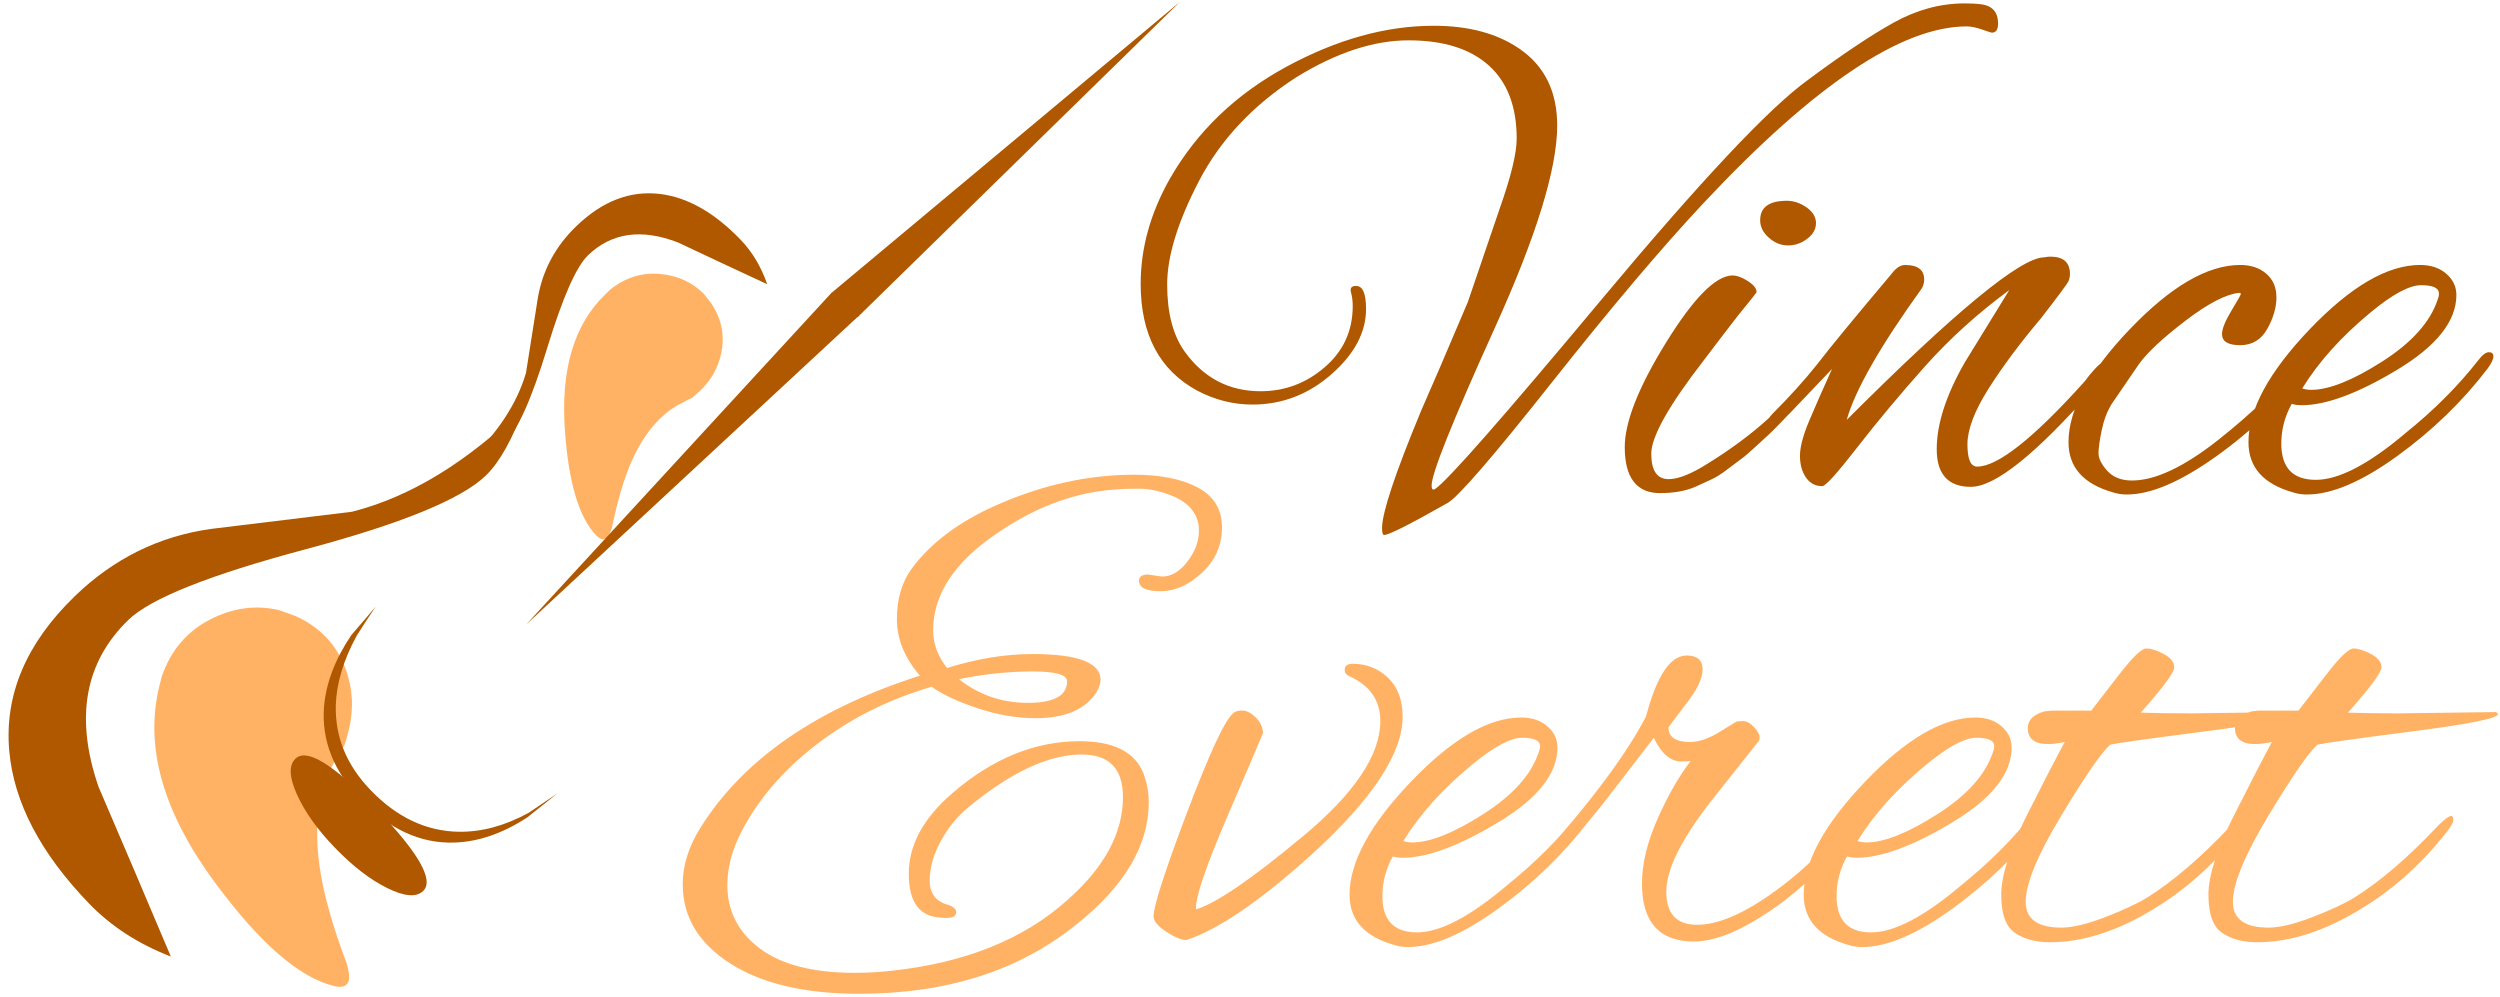
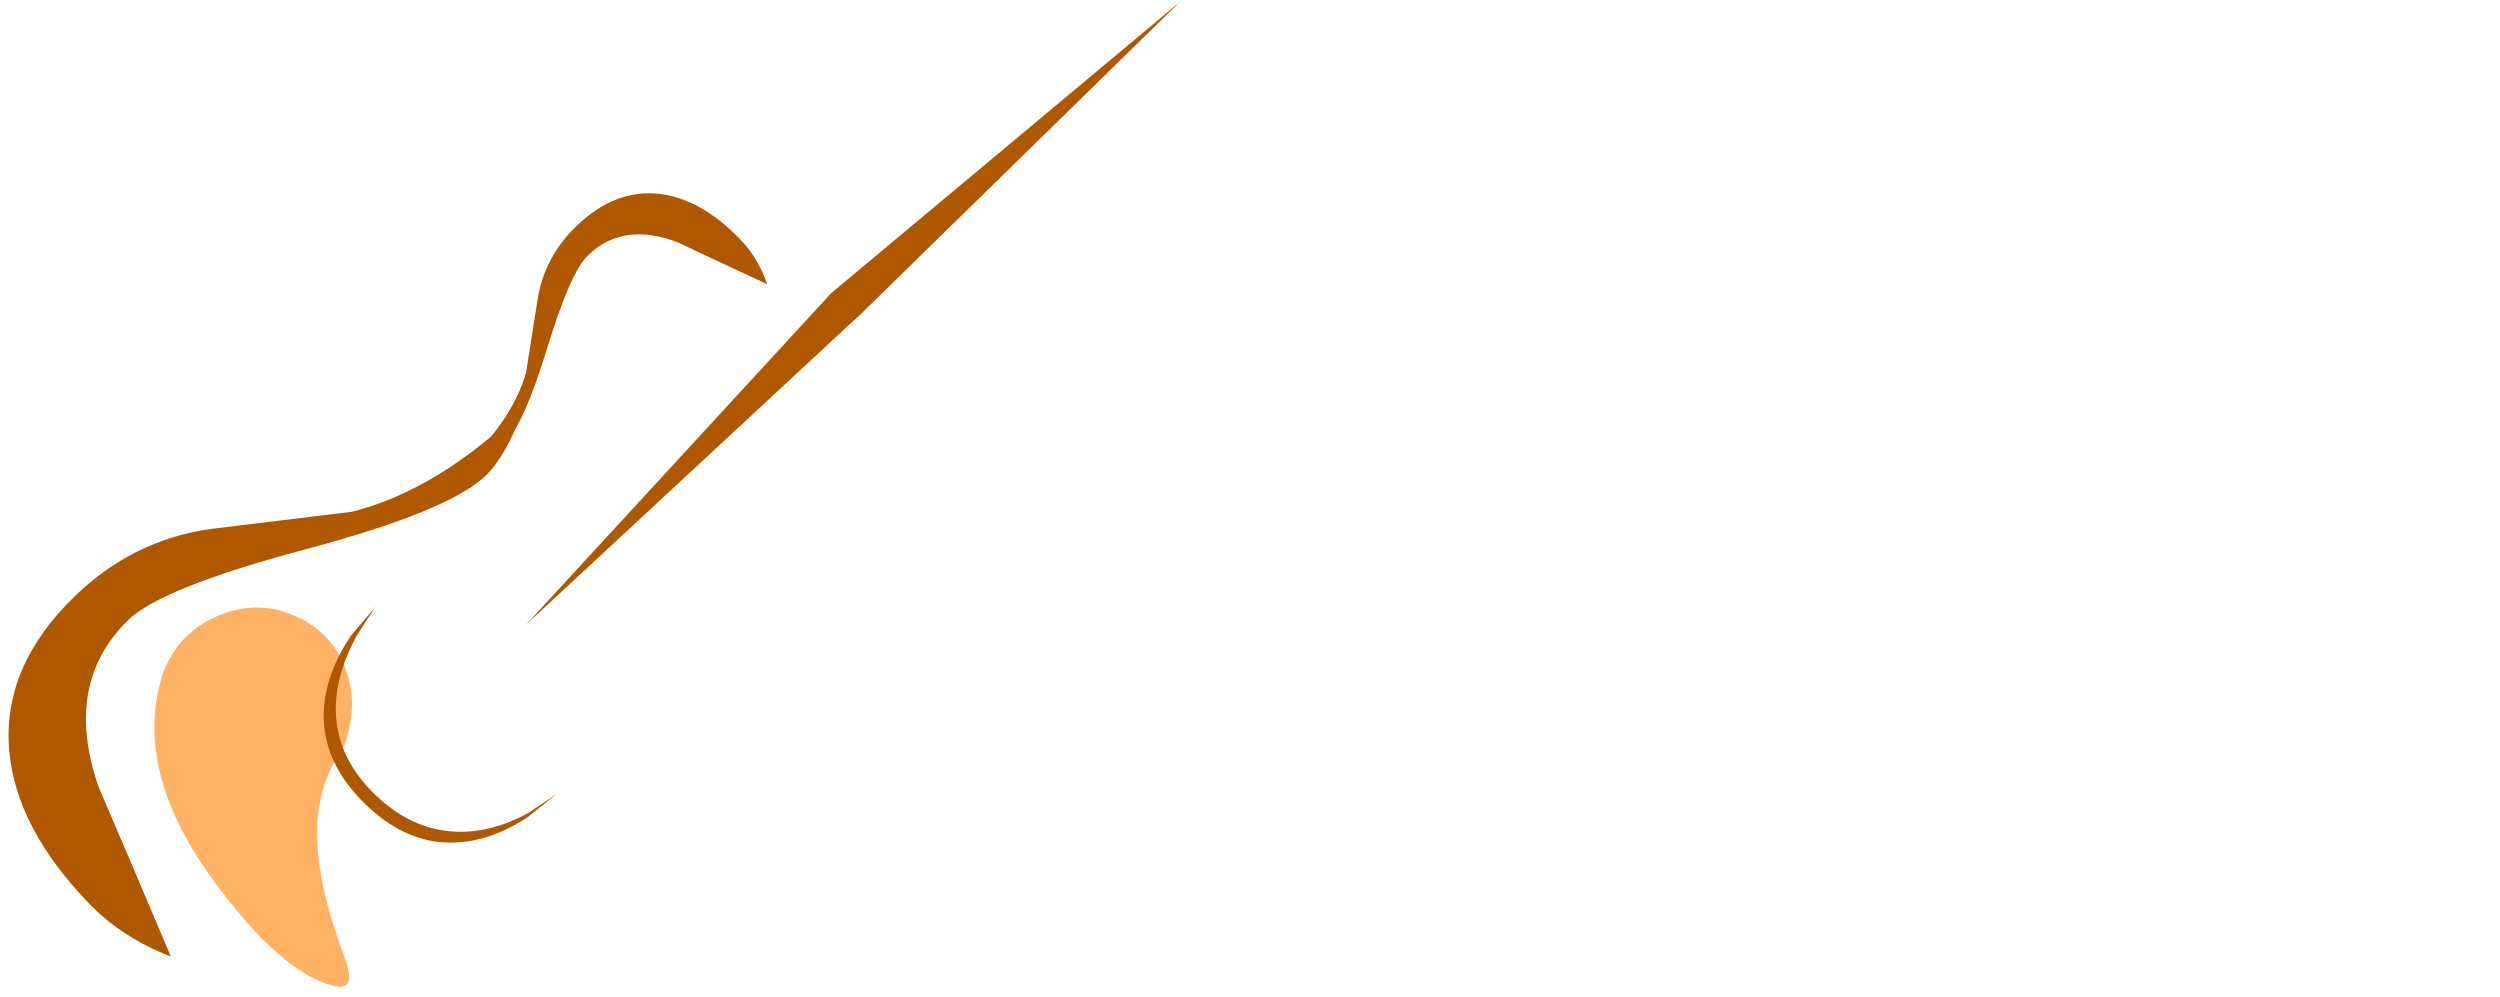
<svg xmlns="http://www.w3.org/2000/svg" width="893px" height="356px" viewBox="0 0 893 356" version="1.1">
  <path d="M61.02 341.67q-12.91-30.58-25.81-60.59q-12.78-37.02 10.69-59.69q11.88-11.47 63.2-25.17q51.34-13.7 64.41-26.33q7.44-7.17 13.88-24.86q-30.3 29.84-61.69 37.77q-25.17 3.06-50.33 6.13q-27.81 3.89-48.59 23.97q-26.14 25.25-23.47 55.36q2.45 27.5 28.55 54.53q11.77 12.17 29.17 18.89Z" fill="rgb(175,88,0)" />
  <path d="M274.05 101.52q-3.28-9.44-9.56-15.95q-13.97-14.45-28.61-16.27q-16.06-2-30.03 11.5q-11.13 10.73-13.72 25.53q-2.13 13.41-4.23 26.8q-4.81 16.63-21.33 32.27q9.58-3.11 13.56-6.94q6.98-6.75 15.27-33.95q8.28-27.19 14.63-33.31q12.56-12.13 32.11-4.61q15.8 7.47 31.92 14.94Z" fill="rgb(175,88,0)" />
  <path d="M99.91 218q-12.66-3.06-25.05 3.38q-12.38 6.45-17.13 20.42l-0.88 3.58q-7.84 32.45 20.13 70.14q23.83 32.22 42.33 36.69q4.55 1.11 5.33-2.14q0.39-1.63-0.7-5.66q-7.75-20.44-9.77-34.84q-2.02-14.39 0.64-25.44q1.11-4.53 2.61-7.95q1.52-3.41 3.77-7q0.16-0.64 1.69-2.69q0.78-1.86 1.72-5.75q2.75-11.36-1.2-21.94q-4.8-12.84-17.8-18.73l-5.69-2.06Z" fill="rgb(255,178,100)" />
-   <path d="M251.61 105.2q-6.3-6.53-15.98-7.36q-9.67-0.81-17.67 5.61l-1.83 1.78q-16.72 16.14-14.33 48.7q1.97 27.8 11.17 37.31q2.27 2.34 3.94 0.73q0.84-0.81 1.7-3.58q3.06-14.91 7.23-24.11q4.19-9.2 9.88-14.69q2.33-2.27 4.48-3.7q2.17-1.44 4.83-2.7q0.33-0.33 1.98-0.95q1.16-0.81 3.17-2.75q5.84-5.64 7.45-13.34q1.97-9.33-3.45-17.63l-2.58-3.33Z" fill="rgb(255,178,100)" />
-   <path d="M151.16 318.25q6.02-5.8-17.17-29.81q-22.44-23.23-28.45-17.44q-3.66 3.52 0.55 12.83q4.2 9.31 13.53 18.98q9.58 9.91 18.73 14.42q9.16 4.53 12.81 1.02Z" fill="rgb(175,88,0)" />
-   <path d="M306.28 113.36l115.19-112.69l-124.55 104.02l9.36 8.67Z" fill="rgb(175,88,0)" />
+   <path d="M306.28 113.36l115.19-112.69l-124.55 104.02l9.36 8.67" fill="rgb(175,88,0)" />
  <path d="M297.08 104.52l-109.13 118.56l118.94-110.39l-9.81-8.17Z" fill="rgb(175,88,0)" />
  <path d="M199 283.47q-5.17 3.52-10.19 6.88q-12.7 6.95-25 6.75q-17.38-0.31-31.36-14.8q-12.95-13.41-12.5-30.34q0.34-11.83 7.47-24.89q3.25-5.19 6.78-10.38q-4.44 5.16-8.72 10.19q-8.63 12.73-9.75 25.61q-1.36 18.11 13.22 33.2q15.31 15.86 33.31 15.27q12.89-0.38 26.08-8.98q5.31-4.25 10.66-8.5Z" fill="rgb(175,88,0)" />
-   <path d="M484.44 102.13q-2.48 0-1.88 2.23q0.63 2.25 0.63 4.98q0 13.2-9.97 21.8q-9.95 8.61-22.92 8.61q-16.94 0-27.16-14.2q-6.23-8.72-6.23-23.92q0-15.2 11.45-37.14q11.47-21.92 34.66-36.88q21.42-13.2 40.11-13.2q18.7 0 28.66 8.97q9.97 8.97 9.97 26.16q0 7.73-5.97 24.67l-11.47 33.64q-10.97 25.92-16.7 38.88q-13.95 33.66-13.95 41.88q0 2.48 0.75 2.48q2.5 0 22.69-11.45q5.72-3.25 37.48-43.38q31.78-40.11 53.97-63.78q59.06-63.05 93.95-63.05q2.23 0 5.47 1.11q3.25 1.13 3.5 1.13q2.23 0 2.23-3.23q0-6.48-6.72-6.98q-1.75-0.25-5.23-0.25q-12.97 0-25.31 6.84q-12.33 6.86-30.77 20.58q-20.69 14.95-73.64 78.38q-52.95 63.42-59.44 67.66q-1.23 0.75-1.23-1.25q0-6.48 22.42-55.95q22.44-49.45 22.44-72.64q0-18.19-13.47-27.41q-11.95-8.22-30.64-8.22q-25.67 0-52.72 14.7q-27.03 14.7-41.48 39.86q-10.47 18.45-10.47 37.64q0 27.16 20.19 38.13q9.47 4.98 19.69 4.98q15.95 0 28.28-10.84q12.34-10.84 12.34-23.3q0-8.22-3.5-8.22ZM638.2 71.72q-9.47 0-9.47 6.97q0 3.5 3.11 6.23q3.11 2.75 6.84 2.75q3.75 0 6.86-2.38q3.13-2.36 3.13-5.61q0-3.23-3.38-5.61q-3.36-2.36-7.09-2.36ZM593.09 176.13q7.23 0 12.45-2.23q3.25-1.5 5.73-2.63q2.5-1.11 5.73-3.61q3.23-2.48 4.98-3.73q1.75-1.25 5.11-4.38q3.36-3.11 4.61-4.23q1.25-1.11 4.61-4.61q3.36-3.48 9.09-9.47q5.73-5.97 5.73-7.97q0-1.98-1.63-1.98q-1.61 0-6.09 5.72q-12.22 15.45-33.16 28.42q-8.97 5.72-14.2 5.72q-6.22 0-6.22-9.09q0-9.09 18.69-33.27q3.23-4.23 6.72-8.84q3.5-4.61 5.48-7.11q2-2.48 3.73-4.61q1.75-2.11 3-3.86q0-1.98-3.13-3.98q-3.11-2-5.59-2q-8.97 0.25-23.67 24.05q-14.7 23.81-14.7 37.27q0 16.44 12.7 16.44ZM680.56 94.64q-2.48 0-4.73 2.98q-20.19 23.94-26.66 32.41q-6.73 8.47-15.95 17.69q-2 2-2 3.61q0 1.63 1.38 1.63q1.38 0 6.86-5.48l14.94-15.69q-4.98 10.95-8.22 18.67q-3.23 7.73-3.23 12.34q0 4.61 2.11 7.72q2.13 3.13 5.86 3.13q1.75 0 12.58-13.95q10.84-13.95 24.05-28.78q13.22-14.83 30.16-27.3l-15.94 25.92q-9.97 17.44-9.97 30.89q0 13.47 12.2 13.47q12.97 0 43.86-35.14q3.5-3.98 3.5-6.48q0-2.48-0.75-2.48q-0.75 0-4.48 4.48q-1.25 1.75-1.75 2.25q-27.16 30.14-38.13 30.14q-3.48 0-3.48-7.97q0-7.97 7.59-19.94q7.59-11.95 18.56-24.92q9.47-12.2 9.97-13.45q0.5-1.25 0.5-2.5q0-6.22-6.98-6.22q-0.98 0-2.23 0.25q-12.47 0-70.53 58.06q4.48-15.95 26.92-47.11q0.75-1.48 0.75-2.98q0-5.23-6.73-5.23ZM759.81 176.63q12.7 0 31.77-13.58q19.06-13.58 32.78-31.77q1.23-1.5 1.23-2.5q0-1-1.75-1q-1.73 0-2.98 1.5q-9.97 13.2-28.41 27.78q-18.44 14.58-30.89 14.58q-5.73 0-8.86-3.48q-3.11-3.48-3.11-6.23q0-2.73 1.13-8.22q1.13-5.48 3.61-9.47l9.72-14.2q4.48-6.23 16.56-15.45q12.09-9.22 19.08-9.97q0.75 0 0.75 0.38q0 0.38-3.38 5.98q-3.36 5.61-3.36 8.34q0 3.98 6.47 3.98q6.48 0 9.72-5.86q3.25-5.84 3.25-11.2q0-5.36-3.63-8.48q-3.61-3.11-9.33-3.11q-17.45 0-39.39 22.92q-21.92 22.94-21.92 40.38q0 13.45 15.95 17.94q2.23 0.75 4.98 0.75ZM824.11 176.63q13.2 0 32.14-13.7q18.94-13.7 32.41-31.39q1.98-2.75 1.98-4.25q0-1.48-1.63-1.48q-1.61 0-3.86 2.98q-10.72 13.7-25.91 25.92q-19.69 16.69-32.03 16.69q-12.33 0-12.33-12.95q0-7.47 3.73-14.2q1.5 0.5 3.48 0.5q13.2 0 34.27-12.72q21.06-12.7 21.06-26.66q0-4.48-3.63-7.61q-3.61-3.11-9.34-3.11q-17.44 0-39.38 22.92q-21.92 22.94-21.92 40.38q0 13.45 15.95 17.94q2.23 0.75 4.98 0.75ZM871.2 104.86q0 1-0.5 2.25q-3.98 11.95-19.81 22.05q-15.83 10.09-25.3 10.09q-1.73 0-3.23-0.5q8.72-14.2 24.42-27.16q11.72-9.72 18.06-9.72q6.36 0 6.36 2.98Z" fill="rgb(175,88,0)" />
-   <path d="M368.69 233.63q-14.45 0-30.39 4.98q-4.98-6.23-4.98-13.47q0-19.67 23.92-35.38q20.42-13.7 41.86-14.95q2.25-0.25 7.72-0.25q5.48 0 11.72 2.48q9.72 4 9.72 12.47q0 5.73-4.11 11.08q-4.11 5.36-9.09 5.36l-4.98-0.73q-3.23 0-3.23 2.23q0 3.73 7.72 3.73q7.72 0 14.81-6.61q7.11-6.59 7.11-16.19q0-9.59-8.59-14.2q-8.59-4.61-22.8-4.61q-24.42 0-48.84 10.72q-20.44 8.97-30.66 22.92q-5.23 7.22-5.23 17.94q0 10.72 8.23 20.19q-55.33 17.7-78.25 54.08q-6.48 10.22-6.48 20.44q0 17.44 16.94 28.28q16.95 10.84 46.11 10.84q47.09 0 77.75-24.92q25.67-20.44 25.67-43.61q0-5.23-2-10.47q-4.73-11.22-22.67-11.22q-23.92 0-45.36 18.45q-15.7 13.45-15.7 28.91q0 15.45 11.97 15.69q4.98 0.5 4.98-1.98q0-1.5-2.5-2.5q-6.97-1.73-6.97-8.72q0-6.97 3.98-14.2q3.98-7.22 9.72-11.95q22.92-18.95 40.63-18.95q14.7 0 14.7 15.2q0 19.19-19.69 36.64q-23.44 21.17-63.05 25.42q-6.73 0.73-12.97 0.73q-22.42 0-34.02-8.72q-11.58-8.72-11.58-22.67q0-8.97 4.73-18.44q8.97-17.7 27.03-31.66q18.06-13.95 41.25-20.69q5.48 4 16.19 7.61q10.72 3.61 20.94 3.61q15.7 0 21.69-9.22q1.48-2.5 1.48-4.48q0-9.22-24.42-9.22ZM342.53 242.59q13.7-2.75 26.16-2.75q12.47 0 12.47 3.5q0 7.72-13.97 7.72q-13.95 0-24.66-8.47ZM483.08 237.11q-2.75 0-2.75 2.25q0 1.48 1.75 2.23q10.97 4.98 10.97 15.95q0 18.19-27.55 41.11q-27.53 22.94-38.25 26.17q-0.75-5.48 11.58-34.14q12.34-28.66 12.34-28.91q-0.25-3.23-2.73-5.61q-2.48-2.36-4.73-2.36q-2.25 0-3.23 0.98q-4.48 3.75-16.45 35.39q-11.97 31.66-11.97 37.14q0 2.48 4.48 5.47q4.5 3 7.23 3q16.95-5.48 44.61-30.41q32.64-29.66 32.64-49.34q0-8.97-5.23-13.95q-5.23-4.98-12.7-4.98ZM503.02 338.28q13.2 0 32.14-13.7q18.94-13.7 32.41-31.39q1.98-2.75 1.98-4.25q0-1.48-1.63-1.48q-1.61 0-3.86 2.98q-10.7 13.7-25.91 25.92q-19.69 16.69-32.03 16.69q-12.33 0-12.33-12.95q0-7.47 3.73-14.2q1.5 0.5 3.48 0.5q13.22 0 34.27-12.72q21.06-12.7 21.06-26.66q0-4.48-3.63-7.61q-3.61-3.11-9.33-3.11q-17.45 0-39.39 22.92q-21.92 22.94-21.92 40.38q0 13.45 15.95 17.94q2.23 0.75 4.98 0.75ZM550.11 266.52q0 1-0.5 2.25q-3.98 11.95-19.81 22.05q-15.81 10.09-25.28 10.09q-1.75 0-3.25-0.5q8.72-14.2 24.42-27.16q11.72-9.72 18.06-9.72q6.36 0 6.36 2.98ZM605.19 336.3q12.7 0 32.39-14.7q8.23-6.48 14.95-13.45l7.98-8.98q2.23-2.48 2.23-4.36q0-1.86-1.73-1.86q-0.75 0-8.48 8.97q-8.22 8.97-18.19 16.19q-16.7 12.22-28.16 12.22q-10.97 0-10.97-11.84q0-11.83 15.95-32.27l17.19-21.69q0.75-1.98-1.5-4.48q-2.23-2.48-4.23-2.48q-1.98 0-2.48 0.25l-6.48 3.98q-5.48 3.23-9.97 3.23q-7.72 0-7.72-5.23l5.98-7.97q6.22-7.72 6.22-12.7q0-4.98-5.73-4.98q-8.72 0-14.45 21.67q-8.97 17.45-30.64 42.61q-4.23 4.75-4.23 7.23q0 1 1.23 1q2.5 0 17.95-19.19l18.44-23.92q3.98 8.47 9.97 8.47q1.98 0 3.23-0.25q-6.47 8.47-11.95 20.92q-5.48 12.47-5.48 22.94q0 20.69 18.69 20.69ZM665.25 338.28q13.2 0 32.14-13.7q18.94-13.7 32.39-31.39q2-2.75 2-4.25q0-1.48-1.63-1.48q-1.61 0-3.86 2.98q-10.72 13.7-25.92 25.92q-19.69 16.69-32.02 16.69q-12.33 0-12.33-12.95q0-7.47 3.73-14.2q1.48 0.5 3.48 0.5q13.2 0 34.27-12.72q21.06-12.7 21.06-26.66q0-4.48-3.63-7.61q-3.61-3.11-9.34-3.11q-17.44 0-39.38 22.92q-21.92 22.94-21.92 40.38q0 13.45 15.95 17.94q2.23 0.75 4.98 0.75ZM712.34 266.52q0 1-0.5 2.25q-3.98 11.95-19.81 22.05q-15.83 10.09-25.3 10.09q-1.73 0-3.23-0.5q8.72-14.2 24.42-27.16q11.72-9.72 18.06-9.72q6.36 0 6.36 2.98ZM781.63 254.8q-10.47 0-16.95-0.25q11.97-13.45 11.97-16.2q0-2.73-3.75-4.73q-3.73-1.98-6.23-1.98q-2.48 0-9.45 8.97q-5.73 7.48-10.22 13.22l-14.45 0q-1.5 0.25-2.25 0.25q-5.97 1.73-5.97 5.97q0 5.73 7.22 5.73q2.5 0 5.98-0.75q-4.73 8.73-13.72 26.55q-8.97 17.81-8.97 28.03q0 10.22 4.86 13.58q4.88 3.38 12.59 3.38q17.69 0 37.13-11.97q16.2-9.72 29.16-25.67q3.75-4.48 3.75-5.98q0-1.48-0.75-1.48q-1.25 0-4.73 3.48q-15.95 16.95-29.91 25.67q-5.23 3.23-14.95 6.97q-9.72 3.75-15.7 3.75q-12.7 0-12.7-9.22q0-9.72 12.7-30.78q12.72-21.06 17.45-25.3q2.48-0.75 33.5-4.73q31.03-3.98 31.03-6.23q0-0.25-0.75-0.73l-35.88 0.48ZM855.64 254.8q-10.47 0-16.95-0.25q11.97-13.45 11.97-16.2q0-2.73-3.75-4.73q-3.73-1.98-6.23-1.98q-2.48 0-9.45 8.97q-5.73 7.48-10.22 13.22l-14.45 0q-1.5 0.25-2.25 0.25q-5.98 1.73-5.98 5.97q0 5.73 7.23 5.73q2.48 0 5.98-0.75q-4.73 8.73-13.72 26.55q-8.97 17.81-8.97 28.03q0 10.22 4.86 13.58q4.86 3.38 12.59 3.38q17.69 0 37.13-11.97q16.2-9.72 29.16-25.67q3.73-4.48 3.73-5.98q0-1.48-0.73-1.48q-1.25 0-4.73 3.48q-15.95 16.95-29.91 25.67q-5.23 3.23-14.95 6.97q-9.72 3.75-15.7 3.75q-12.7 0-12.7-9.22q0-9.72 12.7-30.78q12.7-21.06 17.44-25.3q2.5-0.75 33.52-4.73q31.03-3.98 31.03-6.23q0-0.25-0.75-0.73l-35.88 0.48Z" fill="rgb(255,178,100)" />
</svg>